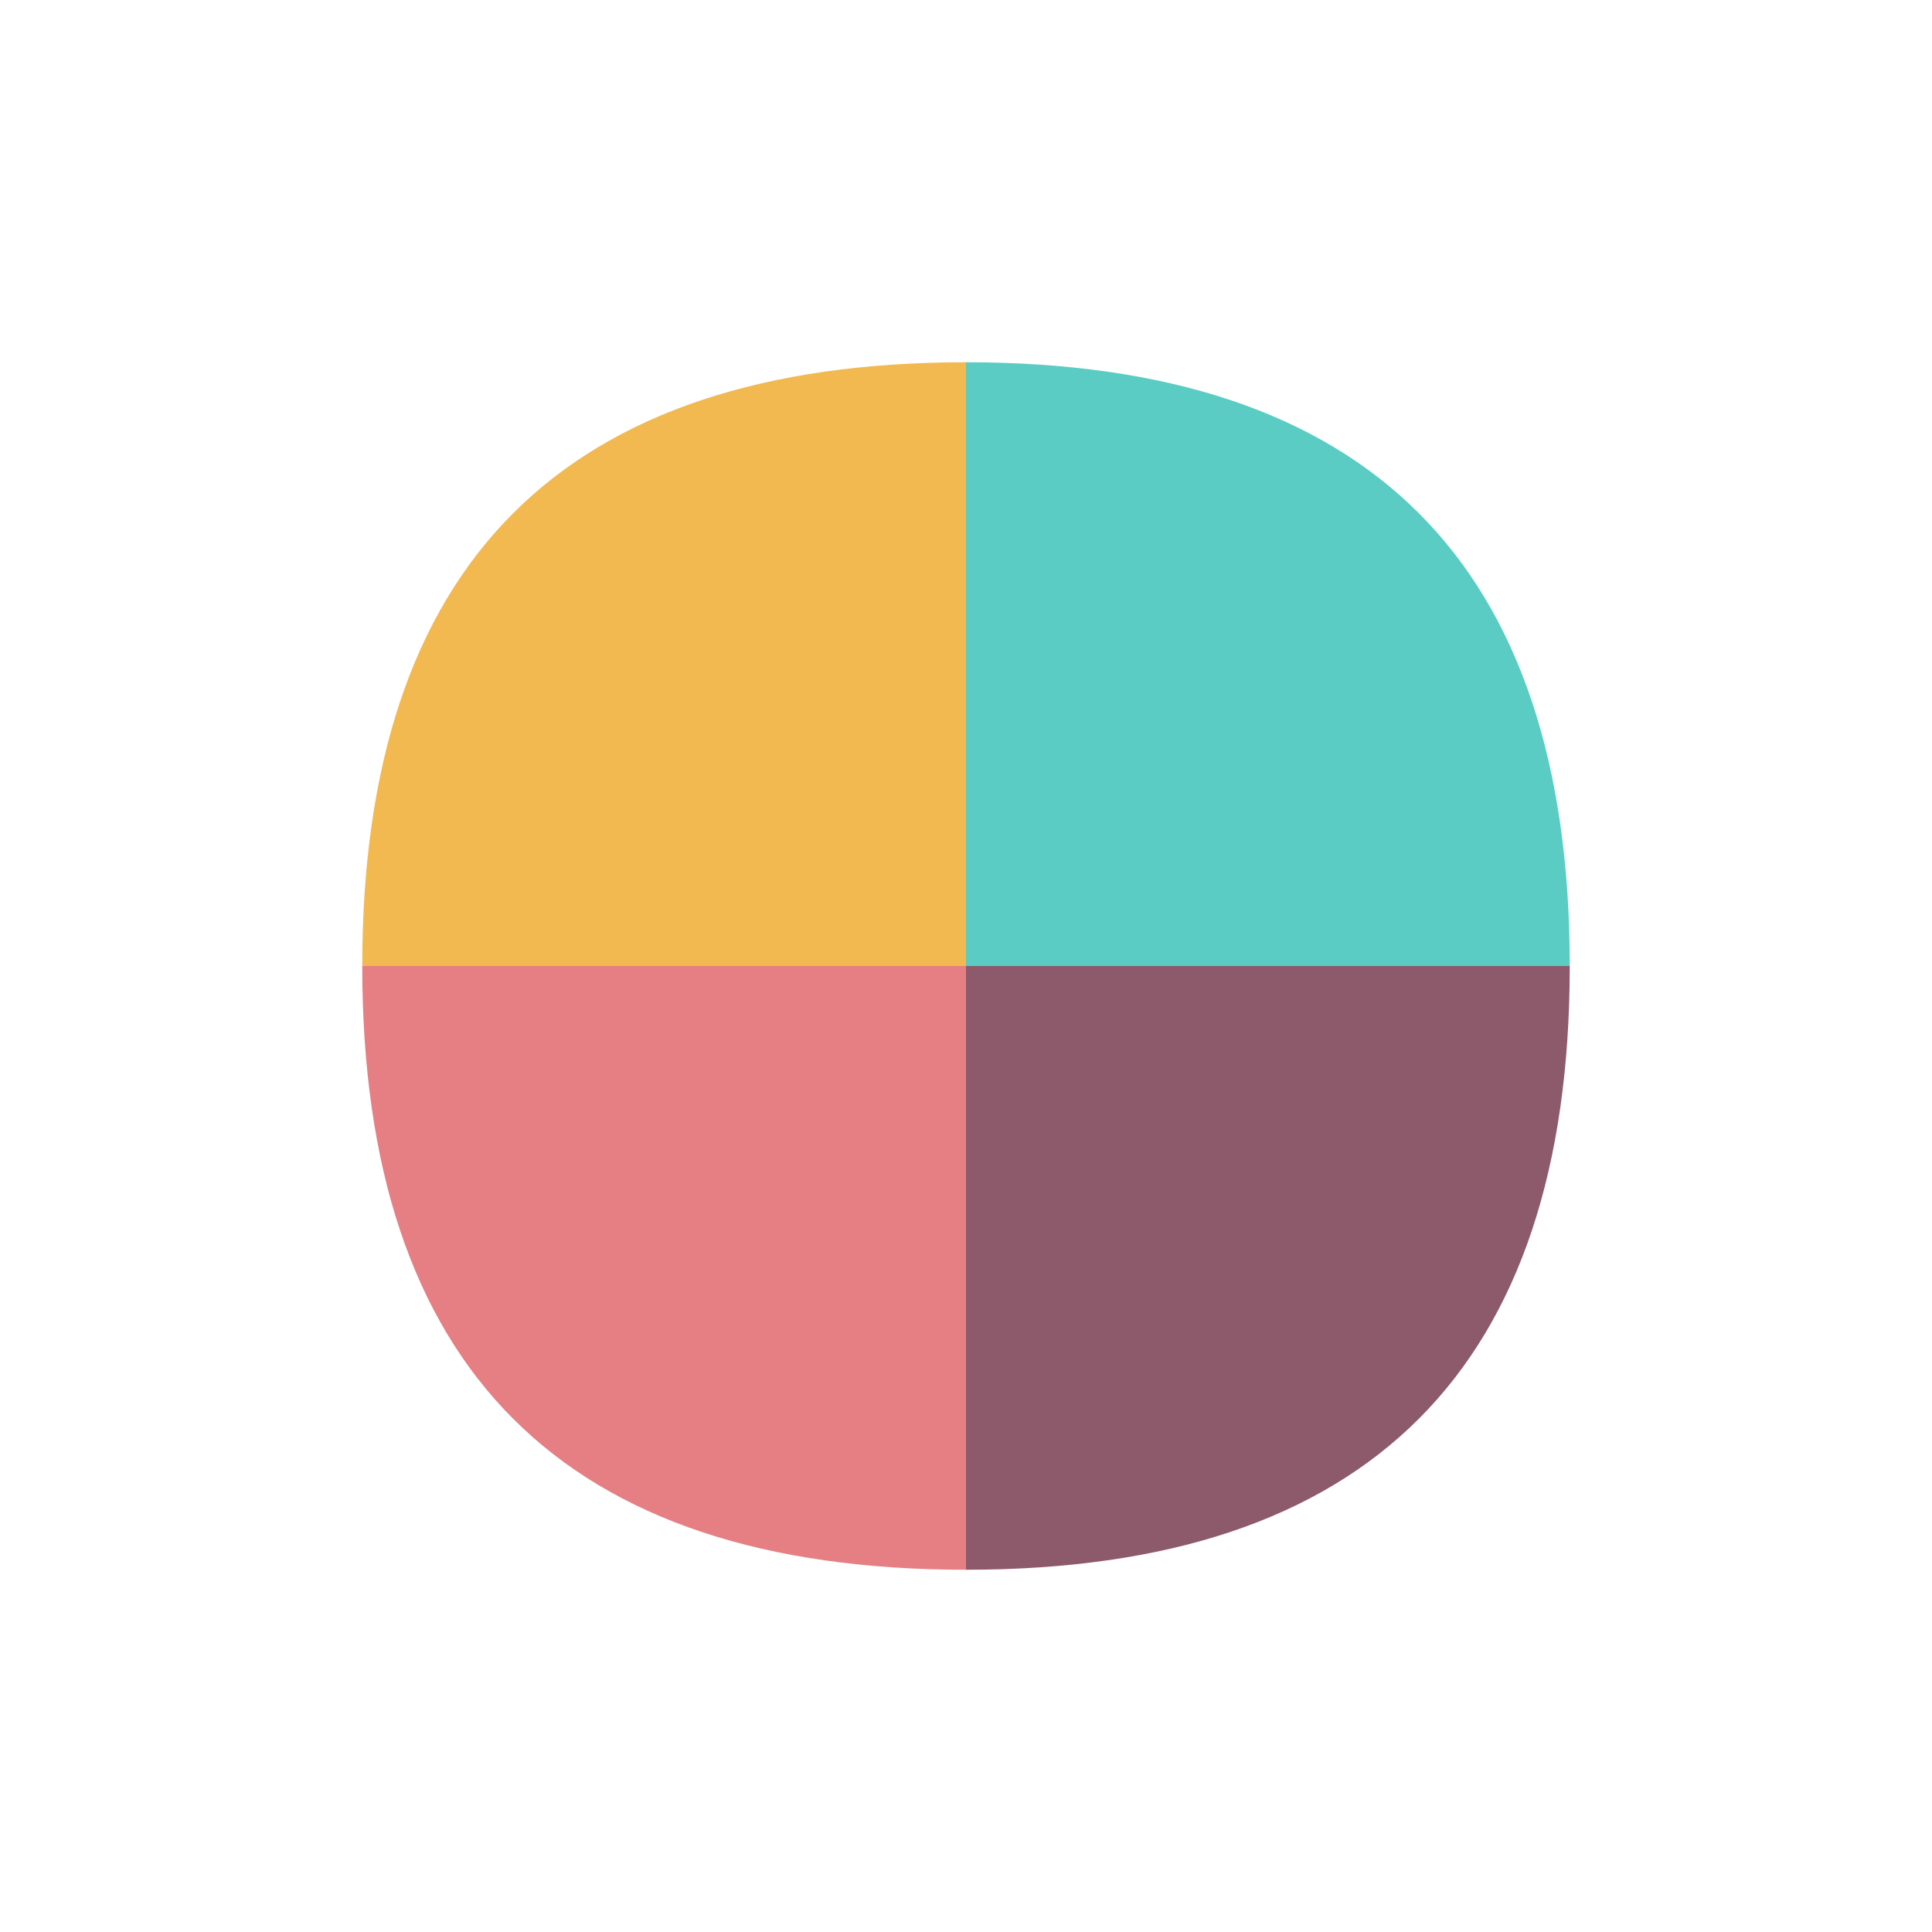
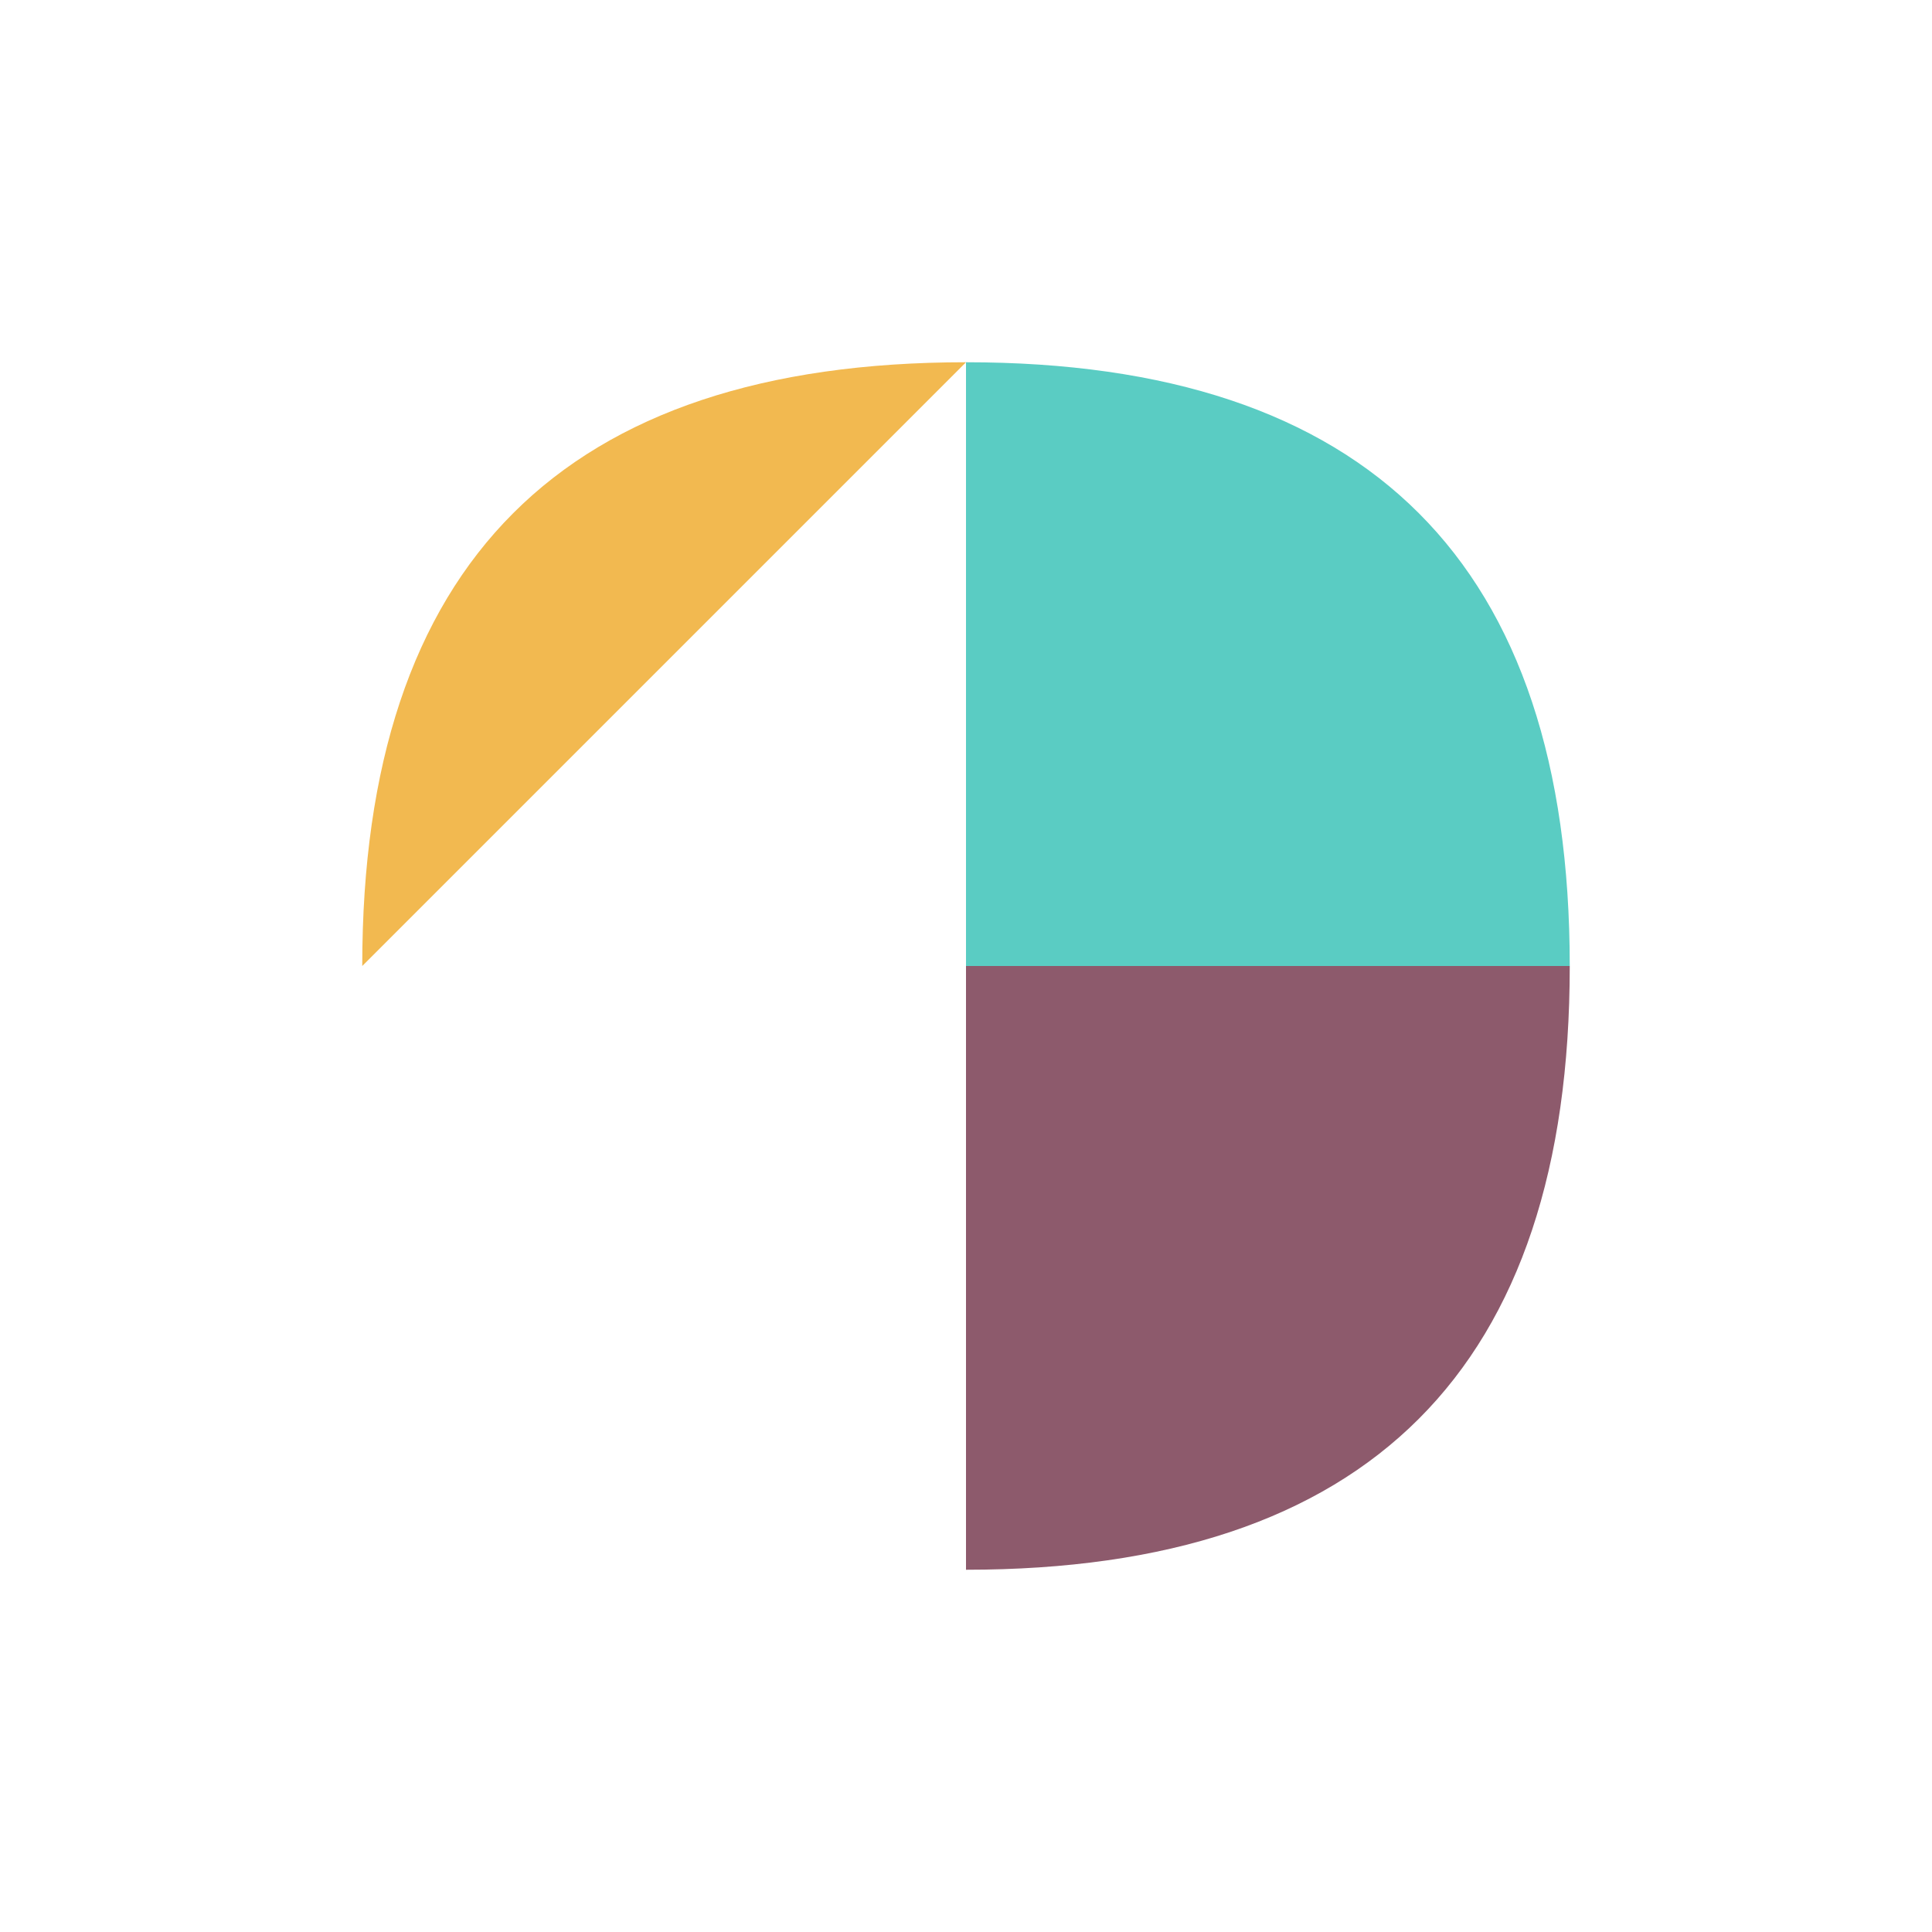
<svg xmlns="http://www.w3.org/2000/svg" width="32" height="32" viewBox="0 0 32 32" fill="none">
  <g transform="translate(6, 6)">
-     <path d="M 0 10 Q 0 0 10 0 L 10 10 Z" fill="#F2B950" />
+     <path d="M 0 10 Q 0 0 10 0 Z" fill="#F2B950" />
    <path d="M 10 0 Q 20 0 20 10 L 10 10 Z" fill="#5ACCC3" />
-     <path d="M 0 10 L 10 10 L 10 20 Q 0 20 0 10 Z" fill="#E57F84" />
    <path d="M 10 10 L 20 10 Q 20 20 10 20 Z" fill="#8D5A6C" />
  </g>
</svg>